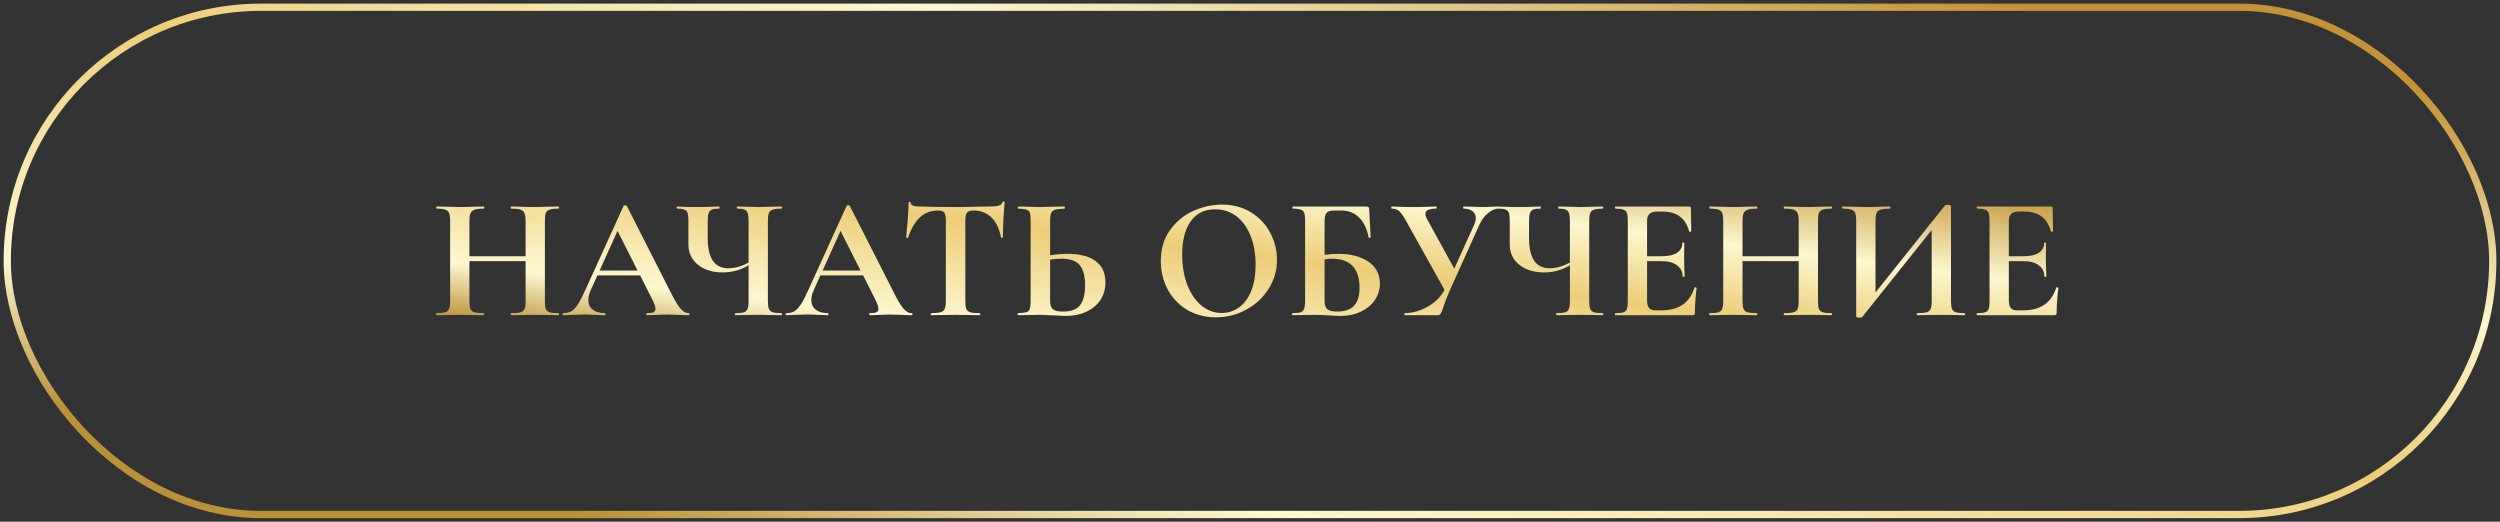
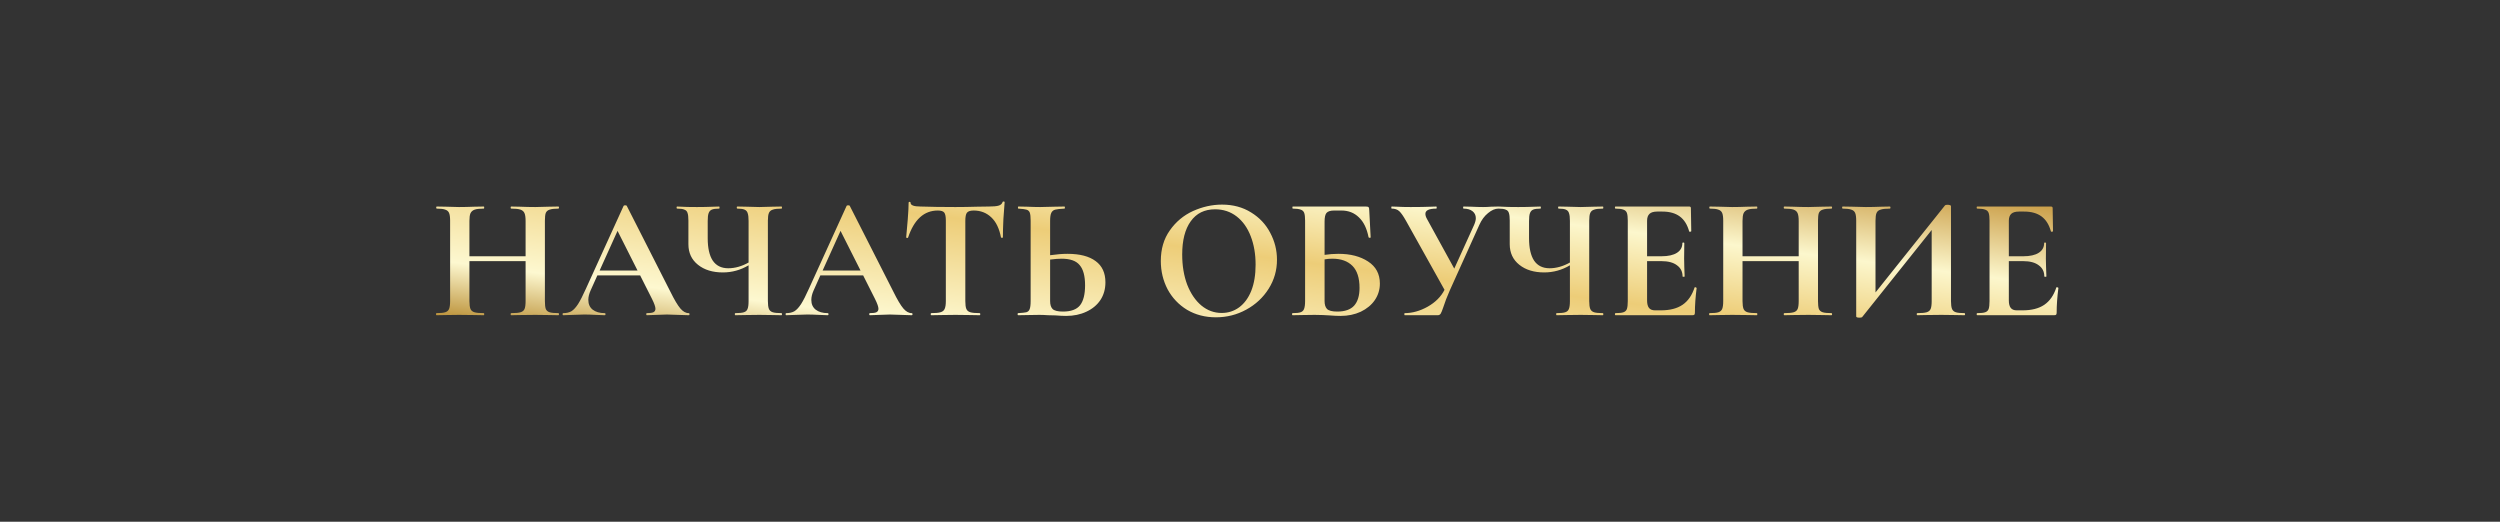
<svg xmlns="http://www.w3.org/2000/svg" width="345" height="72" viewBox="0 0 345 72" fill="none">
  <rect x="0" y="0" width="345" height="72" fill="#333333" stroke="none" />
-   <rect x="1" y="1" width="343" height="70" rx="35" stroke="url(#paint0_linear_459_363)" />
  <path d="M77.068 43.212C77.116 43.212 77.14 43.26 77.14 43.356C77.14 43.452 77.116 43.5 77.068 43.5C76.508 43.5 76.06 43.492 75.724 43.476L73.876 43.452L71.716 43.476C71.428 43.492 71.036 43.5 70.54 43.5C70.492 43.5 70.468 43.452 70.468 43.356C70.468 43.26 70.492 43.212 70.54 43.212C71.132 43.212 71.564 43.172 71.836 43.092C72.108 43.012 72.292 42.86 72.388 42.636C72.484 42.412 72.532 42.052 72.532 41.556V36.036H64.78V41.556C64.78 42.036 64.828 42.396 64.924 42.636C65.02 42.86 65.204 43.012 65.476 43.092C65.748 43.172 66.18 43.212 66.772 43.212C66.804 43.212 66.82 43.26 66.82 43.356C66.82 43.452 66.804 43.5 66.772 43.5C66.212 43.5 65.764 43.492 65.428 43.476L63.34 43.452L61.54 43.476C61.22 43.492 60.78 43.5 60.22 43.5C60.188 43.5 60.172 43.452 60.172 43.356C60.172 43.26 60.188 43.212 60.22 43.212C60.78 43.212 61.188 43.172 61.444 43.092C61.7 43.012 61.876 42.86 61.972 42.636C62.068 42.396 62.116 42.036 62.116 41.556V30.444C62.116 29.964 62.068 29.612 61.972 29.388C61.876 29.164 61.7 29.012 61.444 28.932C61.204 28.836 60.812 28.788 60.268 28.788C60.22 28.788 60.196 28.74 60.196 28.644C60.196 28.548 60.22 28.5 60.268 28.5L61.564 28.524C62.3 28.556 62.892 28.572 63.34 28.572C63.948 28.572 64.652 28.556 65.452 28.524L66.772 28.5C66.804 28.5 66.82 28.548 66.82 28.644C66.82 28.74 66.804 28.788 66.772 28.788C66.196 28.788 65.772 28.836 65.5 28.932C65.228 29.028 65.036 29.196 64.924 29.436C64.828 29.66 64.78 30.012 64.78 30.492V35.364H72.532V30.492C72.532 30.012 72.484 29.66 72.388 29.436C72.292 29.196 72.108 29.028 71.836 28.932C71.564 28.836 71.132 28.788 70.54 28.788C70.492 28.788 70.468 28.74 70.468 28.644C70.468 28.548 70.492 28.5 70.54 28.5L71.716 28.524C72.516 28.556 73.236 28.572 73.876 28.572C74.308 28.572 74.924 28.556 75.724 28.524L77.068 28.5C77.116 28.5 77.14 28.548 77.14 28.644C77.14 28.74 77.116 28.788 77.068 28.788C76.524 28.788 76.116 28.836 75.844 28.932C75.588 29.012 75.412 29.164 75.316 29.388C75.236 29.612 75.196 29.964 75.196 30.444V41.556C75.196 42.036 75.236 42.396 75.316 42.636C75.412 42.86 75.588 43.012 75.844 43.092C76.1 43.172 76.508 43.212 77.068 43.212ZM95.036 43.212C95.116 43.212 95.156 43.26 95.156 43.356C95.156 43.452 95.116 43.5 95.036 43.5C94.716 43.5 94.22 43.484 93.548 43.452C92.844 43.42 92.34 43.404 92.036 43.404C91.636 43.404 91.148 43.42 90.572 43.452C90.028 43.484 89.596 43.5 89.276 43.5C89.212 43.5 89.18 43.452 89.18 43.356C89.18 43.26 89.212 43.212 89.276 43.212C89.692 43.212 89.988 43.172 90.164 43.092C90.356 42.996 90.452 42.836 90.452 42.612C90.452 42.34 90.292 41.884 89.972 41.244L88.34 38.004H82.436L81.5 40.092C81.292 40.556 81.188 40.988 81.188 41.388C81.188 41.964 81.388 42.412 81.788 42.732C82.204 43.052 82.756 43.212 83.444 43.212C83.524 43.212 83.564 43.26 83.564 43.356C83.564 43.452 83.524 43.5 83.444 43.5C83.156 43.5 82.74 43.484 82.196 43.452C81.588 43.42 81.06 43.404 80.612 43.404C80.18 43.404 79.66 43.42 79.052 43.452C78.508 43.484 78.068 43.5 77.732 43.5C77.668 43.5 77.636 43.452 77.636 43.356C77.636 43.26 77.668 43.212 77.732 43.212C78.18 43.212 78.556 43.124 78.86 42.948C79.164 42.756 79.468 42.428 79.772 41.964C80.076 41.484 80.436 40.78 80.852 39.852L86.06 28.404C86.092 28.356 86.164 28.332 86.276 28.332C86.404 28.332 86.476 28.356 86.492 28.404L92.492 40.212C93.052 41.348 93.516 42.132 93.884 42.564C94.252 42.996 94.636 43.212 95.036 43.212ZM82.748 37.332H87.98L85.22 31.86L82.748 37.332ZM107.864 43.212C107.896 43.212 107.912 43.26 107.912 43.356C107.912 43.452 107.896 43.5 107.864 43.5C107.32 43.5 106.888 43.492 106.568 43.476L104.792 43.452L102.824 43.476C102.488 43.492 102.032 43.5 101.456 43.5C101.424 43.5 101.408 43.452 101.408 43.356C101.408 43.26 101.424 43.212 101.456 43.212C102.016 43.212 102.416 43.172 102.656 43.092C102.912 43.012 103.08 42.86 103.16 42.636C103.256 42.412 103.304 42.052 103.304 41.556V36.612C102.2 37.268 101.016 37.596 99.752 37.596C98.344 37.596 97.2 37.244 96.32 36.54C95.44 35.836 95 34.892 95 33.708V30.444C95 29.964 94.96 29.612 94.88 29.388C94.816 29.164 94.672 29.012 94.448 28.932C94.24 28.836 93.904 28.788 93.44 28.788C93.392 28.788 93.368 28.74 93.368 28.644C93.368 28.548 93.392 28.5 93.44 28.5C93.68 28.5 93.864 28.508 93.992 28.524C94.44 28.556 95.168 28.572 96.176 28.572C96.992 28.572 97.752 28.556 98.456 28.524C98.664 28.508 98.928 28.5 99.248 28.5C99.28 28.5 99.296 28.548 99.296 28.644C99.296 28.74 99.28 28.788 99.248 28.788C98.784 28.788 98.44 28.836 98.216 28.932C98.008 29.028 97.864 29.196 97.784 29.436C97.704 29.66 97.664 30.012 97.664 30.492V32.868C97.664 34.228 97.896 35.26 98.36 35.964C98.84 36.668 99.552 37.02 100.496 37.02C101.424 37.02 102.36 36.756 103.304 36.228V30.492C103.304 30.012 103.264 29.66 103.184 29.436C103.12 29.196 102.976 29.028 102.752 28.932C102.544 28.836 102.208 28.788 101.744 28.788C101.696 28.788 101.672 28.74 101.672 28.644C101.672 28.548 101.696 28.5 101.744 28.5L102.968 28.524C103.704 28.556 104.312 28.572 104.792 28.572C105.24 28.572 105.832 28.556 106.568 28.524L107.864 28.5C107.896 28.5 107.912 28.548 107.912 28.644C107.912 28.74 107.896 28.788 107.864 28.788C107.304 28.788 106.896 28.836 106.64 28.932C106.384 29.012 106.208 29.164 106.112 29.388C106.016 29.612 105.968 29.964 105.968 30.444V41.556C105.968 42.036 106.016 42.396 106.112 42.636C106.208 42.86 106.384 43.012 106.64 43.092C106.896 43.172 107.304 43.212 107.864 43.212ZM125.81 43.212C125.89 43.212 125.93 43.26 125.93 43.356C125.93 43.452 125.89 43.5 125.81 43.5C125.49 43.5 124.994 43.484 124.322 43.452C123.618 43.42 123.114 43.404 122.81 43.404C122.41 43.404 121.922 43.42 121.346 43.452C120.802 43.484 120.37 43.5 120.05 43.5C119.986 43.5 119.954 43.452 119.954 43.356C119.954 43.26 119.986 43.212 120.05 43.212C120.466 43.212 120.762 43.172 120.938 43.092C121.13 42.996 121.226 42.836 121.226 42.612C121.226 42.34 121.066 41.884 120.746 41.244L119.114 38.004H113.21L112.274 40.092C112.066 40.556 111.962 40.988 111.962 41.388C111.962 41.964 112.162 42.412 112.562 42.732C112.978 43.052 113.53 43.212 114.218 43.212C114.298 43.212 114.338 43.26 114.338 43.356C114.338 43.452 114.298 43.5 114.218 43.5C113.93 43.5 113.514 43.484 112.97 43.452C112.362 43.42 111.834 43.404 111.386 43.404C110.954 43.404 110.434 43.42 109.826 43.452C109.282 43.484 108.842 43.5 108.506 43.5C108.442 43.5 108.41 43.452 108.41 43.356C108.41 43.26 108.442 43.212 108.506 43.212C108.954 43.212 109.33 43.124 109.634 42.948C109.938 42.756 110.242 42.428 110.546 41.964C110.85 41.484 111.21 40.78 111.626 39.852L116.834 28.404C116.866 28.356 116.938 28.332 117.05 28.332C117.178 28.332 117.25 28.356 117.266 28.404L123.266 40.212C123.826 41.348 124.29 42.132 124.658 42.564C125.026 42.996 125.41 43.212 125.81 43.212ZM113.522 37.332H118.754L115.994 31.86L113.522 37.332ZM129.422 29.052C127.518 29.052 126.15 30.292 125.318 32.772C125.302 32.82 125.254 32.844 125.174 32.844C125.094 32.828 125.054 32.796 125.054 32.748C125.118 32.108 125.19 31.284 125.27 30.276C125.35 29.252 125.39 28.484 125.39 27.972C125.39 27.892 125.43 27.852 125.51 27.852C125.606 27.852 125.654 27.892 125.654 27.972C125.654 28.324 126.11 28.5 127.022 28.5C128.398 28.548 130.006 28.572 131.846 28.572C132.79 28.572 133.79 28.556 134.846 28.524L136.478 28.5C137.086 28.5 137.526 28.46 137.798 28.38C138.086 28.3 138.27 28.14 138.35 27.9C138.366 27.836 138.414 27.804 138.494 27.804C138.59 27.804 138.638 27.836 138.638 27.9C138.59 28.38 138.534 29.148 138.47 30.204C138.422 31.26 138.398 32.108 138.398 32.748C138.398 32.796 138.358 32.82 138.278 32.82C138.198 32.82 138.15 32.796 138.134 32.748C137.894 31.516 137.446 30.596 136.79 29.988C136.134 29.364 135.326 29.052 134.366 29.052C133.902 29.052 133.59 29.156 133.43 29.364C133.286 29.556 133.214 29.932 133.214 30.492V41.556C133.214 42.052 133.262 42.412 133.358 42.636C133.454 42.86 133.638 43.012 133.91 43.092C134.182 43.172 134.614 43.212 135.206 43.212C135.254 43.212 135.278 43.26 135.278 43.356C135.278 43.452 135.254 43.5 135.206 43.5C134.63 43.5 134.174 43.492 133.838 43.476L131.846 43.452L129.902 43.476C129.566 43.492 129.102 43.5 128.51 43.5C128.462 43.5 128.438 43.452 128.438 43.356C128.438 43.26 128.462 43.212 128.51 43.212C129.086 43.212 129.51 43.172 129.782 43.092C130.07 43.012 130.262 42.86 130.358 42.636C130.47 42.396 130.526 42.036 130.526 41.556V30.444C130.526 29.9 130.454 29.532 130.31 29.34C130.166 29.148 129.87 29.052 129.422 29.052ZM147.316 35.028C149.012 35.028 150.308 35.364 151.204 36.036C152.1 36.692 152.548 37.668 152.548 38.964C152.548 39.892 152.316 40.708 151.852 41.412C151.388 42.1 150.74 42.636 149.908 43.02C149.092 43.404 148.164 43.596 147.124 43.596C146.708 43.596 146.22 43.572 145.66 43.524C145.452 43.524 145.116 43.516 144.652 43.5C144.188 43.468 143.78 43.452 143.428 43.452L141.892 43.476C141.556 43.492 141.092 43.5 140.5 43.5C140.452 43.5 140.428 43.452 140.428 43.356C140.428 43.26 140.452 43.212 140.5 43.212C141.044 43.18 141.42 43.14 141.628 43.092C141.852 43.028 142.004 42.892 142.084 42.684C142.18 42.46 142.228 42.084 142.228 41.556V30.444C142.228 29.916 142.188 29.548 142.108 29.34C142.028 29.132 141.876 28.996 141.652 28.932C141.444 28.868 141.068 28.82 140.524 28.788C140.492 28.788 140.476 28.74 140.476 28.644C140.476 28.548 140.492 28.5 140.524 28.5L141.724 28.524C142.396 28.556 143.004 28.572 143.548 28.572C144.076 28.572 144.74 28.556 145.54 28.524L146.908 28.5C146.94 28.5 146.956 28.548 146.956 28.644C146.956 28.74 146.94 28.788 146.908 28.788C146.284 28.82 145.852 28.868 145.612 28.932C145.372 28.996 145.196 29.14 145.084 29.364C144.972 29.588 144.916 29.964 144.916 30.492V35.22C145.812 35.092 146.612 35.028 147.316 35.028ZM146.692 42.996C147.796 42.996 148.58 42.708 149.044 42.132C149.508 41.54 149.74 40.62 149.74 39.372C149.74 38.092 149.492 37.164 148.996 36.588C148.516 35.996 147.684 35.7 146.5 35.7C146.084 35.7 145.556 35.74 144.916 35.82V41.556C144.916 42.036 145.028 42.396 145.252 42.636C145.492 42.876 145.972 42.996 146.692 42.996ZM167.8 43.788C166.312 43.788 164.984 43.444 163.816 42.756C162.664 42.052 161.768 41.108 161.128 39.924C160.504 38.724 160.192 37.42 160.192 36.012C160.192 34.364 160.608 32.956 161.44 31.788C162.272 30.604 163.336 29.716 164.632 29.124C165.944 28.532 167.28 28.236 168.64 28.236C170.16 28.236 171.496 28.596 172.648 29.316C173.8 30.02 174.68 30.956 175.288 32.124C175.912 33.292 176.224 34.532 176.224 35.844C176.224 37.3 175.84 38.636 175.072 39.852C174.304 41.068 173.272 42.028 171.976 42.732C170.696 43.436 169.304 43.788 167.8 43.788ZM168.592 43.188C169.488 43.188 170.288 42.932 170.992 42.42C171.712 41.892 172.272 41.132 172.672 40.14C173.072 39.132 173.272 37.932 173.272 36.54C173.272 35.068 173.048 33.756 172.6 32.604C172.152 31.436 171.504 30.524 170.656 29.868C169.808 29.212 168.816 28.884 167.68 28.884C166.224 28.884 165.104 29.436 164.32 30.54C163.536 31.628 163.144 33.156 163.144 35.124C163.144 36.676 163.376 38.068 163.84 39.3C164.32 40.516 164.968 41.468 165.784 42.156C166.616 42.844 167.552 43.188 168.592 43.188ZM184.711 35.028C186.359 35.028 187.719 35.38 188.791 36.084C189.879 36.788 190.423 37.804 190.423 39.132C190.423 39.964 190.191 40.724 189.727 41.412C189.263 42.084 188.615 42.62 187.783 43.02C186.951 43.404 186.023 43.596 184.999 43.596C184.567 43.596 184.047 43.572 183.439 43.524C183.199 43.508 182.903 43.492 182.551 43.476C182.215 43.46 181.839 43.452 181.423 43.452L179.671 43.476C179.351 43.492 178.919 43.5 178.375 43.5C178.327 43.5 178.303 43.452 178.303 43.356C178.303 43.26 178.327 43.212 178.375 43.212C178.887 43.212 179.255 43.172 179.479 43.092C179.719 43.012 179.879 42.86 179.959 42.636C180.055 42.396 180.103 42.036 180.103 41.556V30.444C180.103 29.964 180.063 29.612 179.983 29.388C179.903 29.164 179.743 29.012 179.503 28.932C179.263 28.836 178.895 28.788 178.399 28.788C178.367 28.788 178.351 28.74 178.351 28.644C178.351 28.548 178.367 28.5 178.399 28.5H188.455C188.679 28.5 188.815 28.532 188.863 28.596C188.927 28.66 188.959 28.828 188.959 29.1L189.151 32.748C189.151 32.796 189.111 32.82 189.031 32.82C188.951 32.82 188.895 32.796 188.863 32.748C188.623 31.516 188.175 30.596 187.519 29.988C186.879 29.364 186.079 29.052 185.119 29.052H184.111C183.599 29.052 183.247 29.164 183.055 29.388C182.879 29.596 182.791 29.996 182.791 30.588V35.172C183.431 35.076 184.071 35.028 184.711 35.028ZM184.543 42.996C185.599 42.996 186.375 42.724 186.871 42.18C187.367 41.62 187.615 40.804 187.615 39.732C187.615 38.356 187.287 37.34 186.631 36.684C185.975 36.028 185.055 35.7 183.871 35.7C183.487 35.7 183.127 35.732 182.791 35.796V41.556C182.791 42.036 182.903 42.396 183.127 42.636C183.367 42.876 183.839 42.996 184.543 42.996ZM206.784 28.5C206.832 28.5 206.856 28.548 206.856 28.644C206.856 28.74 206.832 28.788 206.784 28.788C206.32 28.788 205.84 28.996 205.344 29.412C204.848 29.812 204.448 30.356 204.144 31.044L200.064 40.092C199.696 40.924 199.4 41.692 199.176 42.396C199.032 42.828 198.912 43.124 198.816 43.284C198.72 43.428 198.584 43.5 198.408 43.5H193.848C193.816 43.5 193.8 43.452 193.8 43.356C193.8 43.26 193.816 43.212 193.848 43.212C194.904 43.212 195.96 42.916 197.016 42.324C198.088 41.716 198.864 40.94 199.344 39.996L194.04 30.492C193.672 29.836 193.36 29.388 193.104 29.148C192.848 28.908 192.496 28.788 192.048 28.788C192.016 28.788 192 28.74 192 28.644C192 28.548 192.016 28.5 192.048 28.5C192.4 28.5 192.648 28.508 192.792 28.524C193.272 28.556 193.896 28.572 194.664 28.572C195.8 28.572 196.736 28.556 197.472 28.524C197.68 28.508 197.928 28.5 198.216 28.5C198.248 28.5 198.264 28.548 198.264 28.644C198.264 28.74 198.248 28.788 198.216 28.788C197.208 28.788 196.704 29.028 196.704 29.508C196.704 29.732 196.784 29.98 196.944 30.252L200.688 37.068L203.424 31.044C203.584 30.676 203.664 30.364 203.664 30.108C203.664 29.708 203.512 29.388 203.208 29.148C202.904 28.908 202.488 28.788 201.96 28.788C201.928 28.788 201.912 28.74 201.912 28.644C201.912 28.548 201.928 28.5 201.96 28.5L203.04 28.524C203.648 28.556 204.192 28.572 204.672 28.572C205.024 28.572 205.392 28.556 205.776 28.524L206.784 28.5ZM221.208 43.212C221.24 43.212 221.256 43.26 221.256 43.356C221.256 43.452 221.24 43.5 221.208 43.5C220.664 43.5 220.232 43.492 219.912 43.476L218.136 43.452L216.168 43.476C215.832 43.492 215.376 43.5 214.8 43.5C214.768 43.5 214.752 43.452 214.752 43.356C214.752 43.26 214.768 43.212 214.8 43.212C215.36 43.212 215.76 43.172 216 43.092C216.256 43.012 216.424 42.86 216.504 42.636C216.6 42.412 216.648 42.052 216.648 41.556V36.612C215.544 37.268 214.36 37.596 213.096 37.596C211.688 37.596 210.544 37.244 209.664 36.54C208.784 35.836 208.344 34.892 208.344 33.708V30.444C208.344 29.964 208.304 29.612 208.224 29.388C208.16 29.164 208.016 29.012 207.792 28.932C207.584 28.836 207.248 28.788 206.784 28.788C206.736 28.788 206.712 28.74 206.712 28.644C206.712 28.548 206.736 28.5 206.784 28.5C207.024 28.5 207.208 28.508 207.336 28.524C207.784 28.556 208.512 28.572 209.52 28.572C210.336 28.572 211.096 28.556 211.8 28.524C212.008 28.508 212.272 28.5 212.592 28.5C212.624 28.5 212.64 28.548 212.64 28.644C212.64 28.74 212.624 28.788 212.592 28.788C212.128 28.788 211.784 28.836 211.56 28.932C211.352 29.028 211.208 29.196 211.128 29.436C211.048 29.66 211.008 30.012 211.008 30.492V32.868C211.008 34.228 211.24 35.26 211.704 35.964C212.184 36.668 212.896 37.02 213.84 37.02C214.768 37.02 215.704 36.756 216.648 36.228V30.492C216.648 30.012 216.608 29.66 216.528 29.436C216.464 29.196 216.32 29.028 216.096 28.932C215.888 28.836 215.552 28.788 215.088 28.788C215.04 28.788 215.016 28.74 215.016 28.644C215.016 28.548 215.04 28.5 215.088 28.5L216.312 28.524C217.048 28.556 217.656 28.572 218.136 28.572C218.584 28.572 219.176 28.556 219.912 28.524L221.208 28.5C221.24 28.5 221.256 28.548 221.256 28.644C221.256 28.74 221.24 28.788 221.208 28.788C220.648 28.788 220.24 28.836 219.984 28.932C219.728 29.012 219.552 29.164 219.456 29.388C219.36 29.612 219.312 29.964 219.312 30.444V41.556C219.312 42.036 219.36 42.396 219.456 42.636C219.552 42.86 219.728 43.012 219.984 43.092C220.24 43.172 220.648 43.212 221.208 43.212ZM233.849 39.684C233.849 39.652 233.881 39.636 233.945 39.636C233.993 39.636 234.033 39.652 234.065 39.684C234.113 39.7 234.137 39.716 234.137 39.732C233.977 40.98 233.897 42.116 233.897 43.14C233.897 43.268 233.873 43.364 233.825 43.428C233.777 43.476 233.681 43.5 233.537 43.5H222.929C222.881 43.5 222.857 43.452 222.857 43.356C222.857 43.26 222.881 43.212 222.929 43.212C223.441 43.212 223.809 43.172 224.033 43.092C224.273 43.012 224.433 42.86 224.513 42.636C224.593 42.396 224.633 42.036 224.633 41.556V30.444C224.633 29.964 224.593 29.612 224.513 29.388C224.433 29.164 224.273 29.012 224.033 28.932C223.793 28.836 223.425 28.788 222.929 28.788C222.881 28.788 222.857 28.74 222.857 28.644C222.857 28.548 222.881 28.5 222.929 28.5H233.105C233.265 28.5 233.345 28.572 233.345 28.716L233.393 31.908C233.393 31.94 233.345 31.964 233.249 31.98C233.169 31.996 233.121 31.98 233.105 31.932C232.849 31.004 232.417 30.316 231.809 29.868C231.201 29.42 230.401 29.196 229.409 29.196H228.689C228.209 29.196 227.857 29.3 227.633 29.508C227.409 29.716 227.297 30.036 227.297 30.468V35.364H229.289C230.217 35.364 230.929 35.204 231.425 34.884C231.921 34.564 232.169 34.116 232.169 33.54C232.169 33.492 232.209 33.468 232.289 33.468C232.385 33.468 232.433 33.492 232.433 33.54L232.409 35.7L232.433 36.852C232.465 37.396 232.481 37.828 232.481 38.148C232.481 38.18 232.433 38.196 232.337 38.196C232.241 38.196 232.193 38.18 232.193 38.148C232.193 37.492 231.937 36.98 231.425 36.612C230.929 36.228 230.209 36.036 229.265 36.036H227.297V41.46C227.297 41.924 227.385 42.268 227.561 42.492C227.737 42.716 228.017 42.828 228.401 42.828H229.193C230.441 42.828 231.441 42.572 232.193 42.06C232.945 41.548 233.497 40.756 233.849 39.684ZM252.756 43.212C252.804 43.212 252.828 43.26 252.828 43.356C252.828 43.452 252.804 43.5 252.756 43.5C252.196 43.5 251.748 43.492 251.412 43.476L249.564 43.452L247.404 43.476C247.116 43.492 246.724 43.5 246.228 43.5C246.18 43.5 246.156 43.452 246.156 43.356C246.156 43.26 246.18 43.212 246.228 43.212C246.82 43.212 247.252 43.172 247.523 43.092C247.796 43.012 247.98 42.86 248.076 42.636C248.172 42.412 248.22 42.052 248.22 41.556V36.036H240.468V41.556C240.468 42.036 240.516 42.396 240.612 42.636C240.708 42.86 240.892 43.012 241.164 43.092C241.436 43.172 241.868 43.212 242.46 43.212C242.492 43.212 242.508 43.26 242.508 43.356C242.508 43.452 242.492 43.5 242.46 43.5C241.9 43.5 241.452 43.492 241.116 43.476L239.028 43.452L237.228 43.476C236.908 43.492 236.468 43.5 235.908 43.5C235.876 43.5 235.86 43.452 235.86 43.356C235.86 43.26 235.876 43.212 235.908 43.212C236.468 43.212 236.876 43.172 237.132 43.092C237.388 43.012 237.564 42.86 237.66 42.636C237.756 42.396 237.804 42.036 237.804 41.556V30.444C237.804 29.964 237.756 29.612 237.66 29.388C237.564 29.164 237.388 29.012 237.132 28.932C236.891 28.836 236.5 28.788 235.956 28.788C235.908 28.788 235.884 28.74 235.884 28.644C235.884 28.548 235.908 28.5 235.956 28.5L237.252 28.524C237.988 28.556 238.58 28.572 239.028 28.572C239.636 28.572 240.34 28.556 241.14 28.524L242.46 28.5C242.492 28.5 242.508 28.548 242.508 28.644C242.508 28.74 242.492 28.788 242.46 28.788C241.884 28.788 241.46 28.836 241.188 28.932C240.916 29.028 240.724 29.196 240.612 29.436C240.516 29.66 240.468 30.012 240.468 30.492V35.364H248.22V30.492C248.22 30.012 248.172 29.66 248.076 29.436C247.98 29.196 247.796 29.028 247.523 28.932C247.252 28.836 246.82 28.788 246.228 28.788C246.18 28.788 246.156 28.74 246.156 28.644C246.156 28.548 246.18 28.5 246.228 28.5L247.404 28.524C248.204 28.556 248.924 28.572 249.564 28.572C249.996 28.572 250.612 28.556 251.412 28.524L252.756 28.5C252.804 28.5 252.828 28.548 252.828 28.644C252.828 28.74 252.804 28.788 252.756 28.788C252.212 28.788 251.804 28.836 251.532 28.932C251.276 29.012 251.1 29.164 251.004 29.388C250.924 29.612 250.884 29.964 250.884 30.444V41.556C250.884 42.036 250.924 42.396 251.004 42.636C251.1 42.86 251.276 43.012 251.532 43.092C251.788 43.172 252.196 43.212 252.756 43.212ZM271.108 43.212C271.156 43.212 271.18 43.26 271.18 43.356C271.18 43.452 271.156 43.5 271.108 43.5C270.548 43.5 270.1 43.492 269.764 43.476L267.916 43.452L265.756 43.476C265.468 43.492 265.076 43.5 264.58 43.5C264.532 43.5 264.508 43.452 264.508 43.356C264.508 43.26 264.532 43.212 264.58 43.212C265.172 43.212 265.604 43.172 265.876 43.092C266.148 43.012 266.332 42.86 266.428 42.636C266.524 42.412 266.572 42.052 266.572 41.556V31.74L256.972 43.764C256.924 43.812 256.804 43.836 256.612 43.836C256.308 43.836 256.156 43.78 256.156 43.668V30.444C256.156 29.964 256.108 29.612 256.012 29.388C255.916 29.164 255.74 29.012 255.484 28.932C255.228 28.836 254.828 28.788 254.284 28.788C254.236 28.788 254.212 28.74 254.212 28.644C254.212 28.548 254.236 28.5 254.284 28.5L255.628 28.524C256.428 28.556 257.044 28.572 257.476 28.572C258.116 28.572 258.836 28.556 259.636 28.524L260.812 28.5C260.86 28.5 260.884 28.548 260.884 28.644C260.884 28.74 260.86 28.788 260.812 28.788C260.22 28.788 259.788 28.836 259.516 28.932C259.244 29.012 259.06 29.164 258.964 29.388C258.868 29.612 258.82 29.964 258.82 30.444V40.356L268.42 28.332C268.468 28.284 268.588 28.26 268.78 28.26C268.892 28.26 268.996 28.276 269.092 28.308C269.188 28.34 269.236 28.38 269.236 28.428V41.556C269.236 42.036 269.284 42.396 269.38 42.636C269.476 42.86 269.652 43.012 269.908 43.092C270.164 43.172 270.564 43.212 271.108 43.212ZM283.771 39.684C283.771 39.652 283.803 39.636 283.867 39.636C283.915 39.636 283.955 39.652 283.987 39.684C284.035 39.7 284.059 39.716 284.059 39.732C283.899 40.98 283.819 42.116 283.819 43.14C283.819 43.268 283.795 43.364 283.747 43.428C283.699 43.476 283.603 43.5 283.459 43.5H272.851C272.803 43.5 272.779 43.452 272.779 43.356C272.779 43.26 272.803 43.212 272.851 43.212C273.363 43.212 273.731 43.172 273.955 43.092C274.195 43.012 274.355 42.86 274.435 42.636C274.515 42.396 274.555 42.036 274.555 41.556V30.444C274.555 29.964 274.515 29.612 274.435 29.388C274.355 29.164 274.195 29.012 273.955 28.932C273.715 28.836 273.347 28.788 272.851 28.788C272.803 28.788 272.779 28.74 272.779 28.644C272.779 28.548 272.803 28.5 272.851 28.5H283.027C283.187 28.5 283.267 28.572 283.267 28.716L283.315 31.908C283.315 31.94 283.267 31.964 283.171 31.98C283.091 31.996 283.043 31.98 283.027 31.932C282.771 31.004 282.339 30.316 281.731 29.868C281.123 29.42 280.323 29.196 279.331 29.196H278.611C278.131 29.196 277.779 29.3 277.555 29.508C277.331 29.716 277.219 30.036 277.219 30.468V35.364H279.211C280.139 35.364 280.851 35.204 281.347 34.884C281.843 34.564 282.091 34.116 282.091 33.54C282.091 33.492 282.131 33.468 282.211 33.468C282.307 33.468 282.355 33.492 282.355 33.54L282.331 35.7L282.355 36.852C282.387 37.396 282.403 37.828 282.403 38.148C282.403 38.18 282.355 38.196 282.259 38.196C282.163 38.196 282.115 38.18 282.115 38.148C282.115 37.492 281.859 36.98 281.347 36.612C280.851 36.228 280.131 36.036 279.187 36.036H277.219V41.46C277.219 41.924 277.307 42.268 277.483 42.492C277.659 42.716 277.939 42.828 278.323 42.828H279.115C280.363 42.828 281.363 42.572 282.115 42.06C282.867 41.548 283.419 40.756 283.771 39.684Z" fill="url(#paint1_linear_459_363)" />
  <defs>
    <linearGradient id="paint0_linear_459_363" x1="321.567" y1="9.967" x2="300.096" y2="115.67" gradientUnits="userSpaceOnUse">
      <stop stop-color="#C49337" />
      <stop offset="0.275" stop-color="#FCF7CD" />
      <stop offset="0.495" stop-color="#EDCD78" />
      <stop offset="0.825" stop-color="#FDF8D0" />
      <stop offset="1" stop-color="#BB9138" />
    </linearGradient>
    <linearGradient id="paint1_linear_459_363" x1="270.433" y1="25.367" x2="264.845" y2="69.617" gradientUnits="userSpaceOnUse">
      <stop stop-color="#C49337" />
      <stop offset="0.275" stop-color="#FCF7CD" />
      <stop offset="0.495" stop-color="#EDCD78" />
      <stop offset="0.825" stop-color="#FDF8D0" />
      <stop offset="1" stop-color="#BB9138" />
    </linearGradient>
  </defs>
</svg>